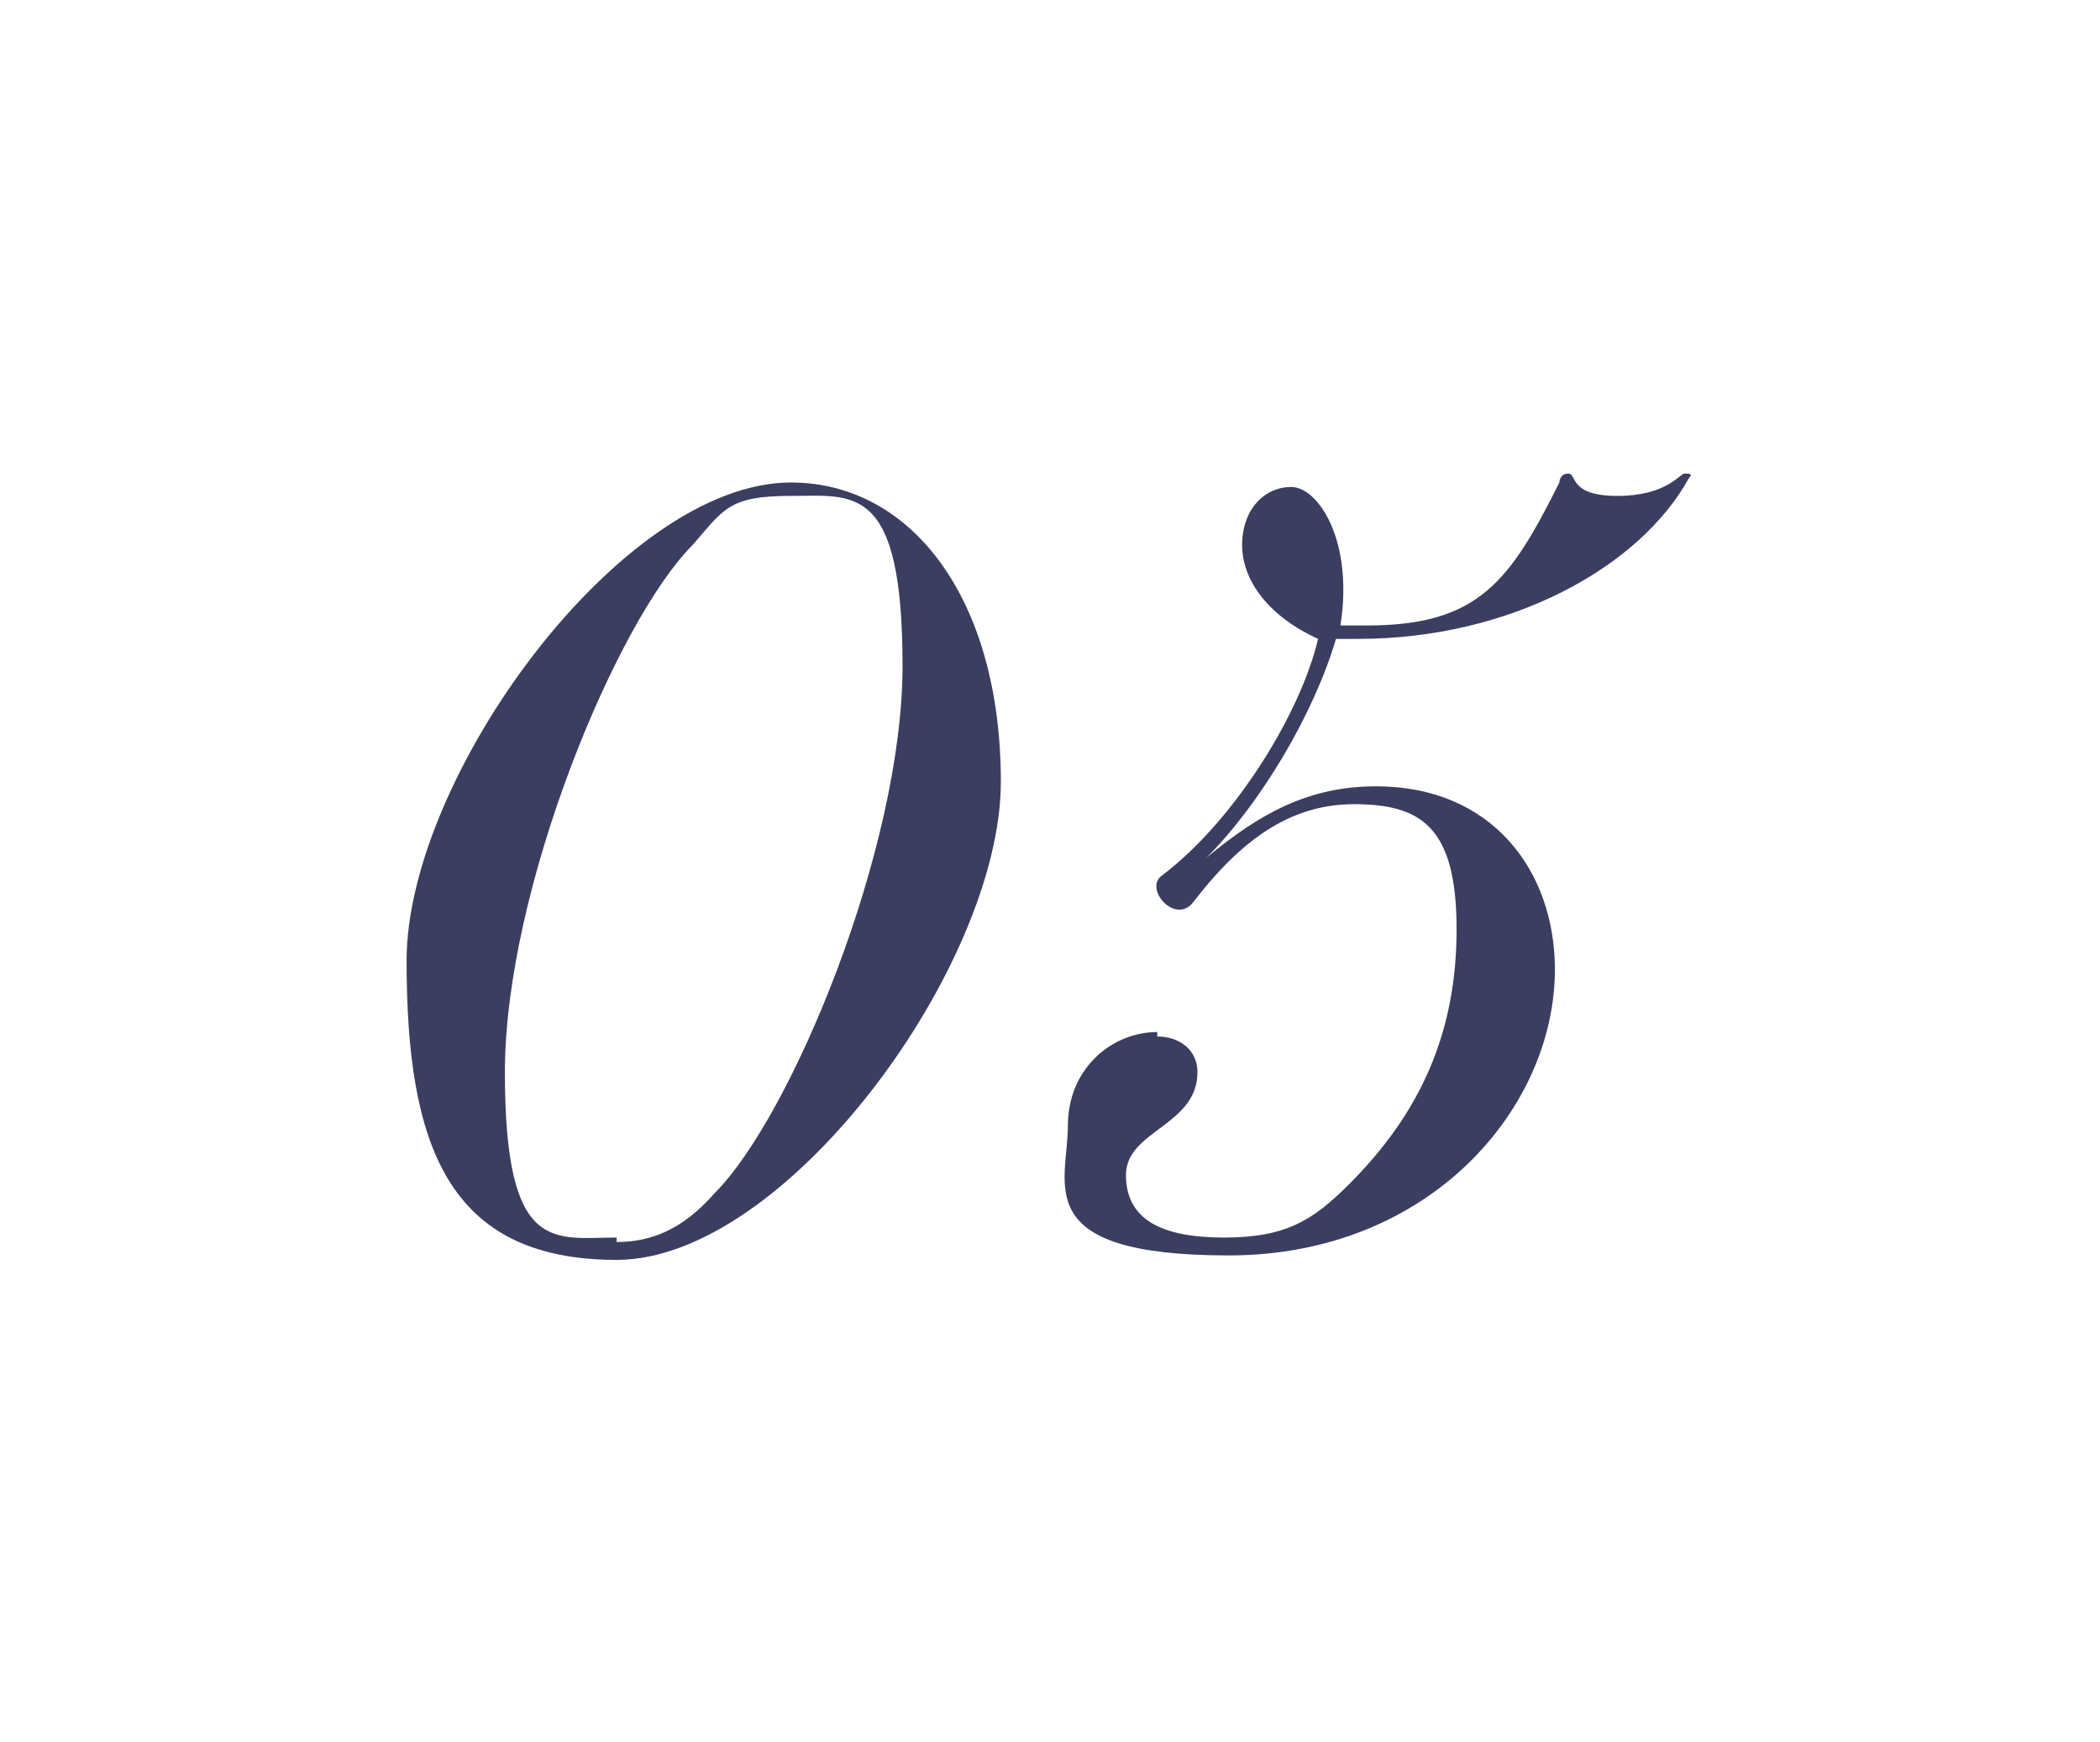
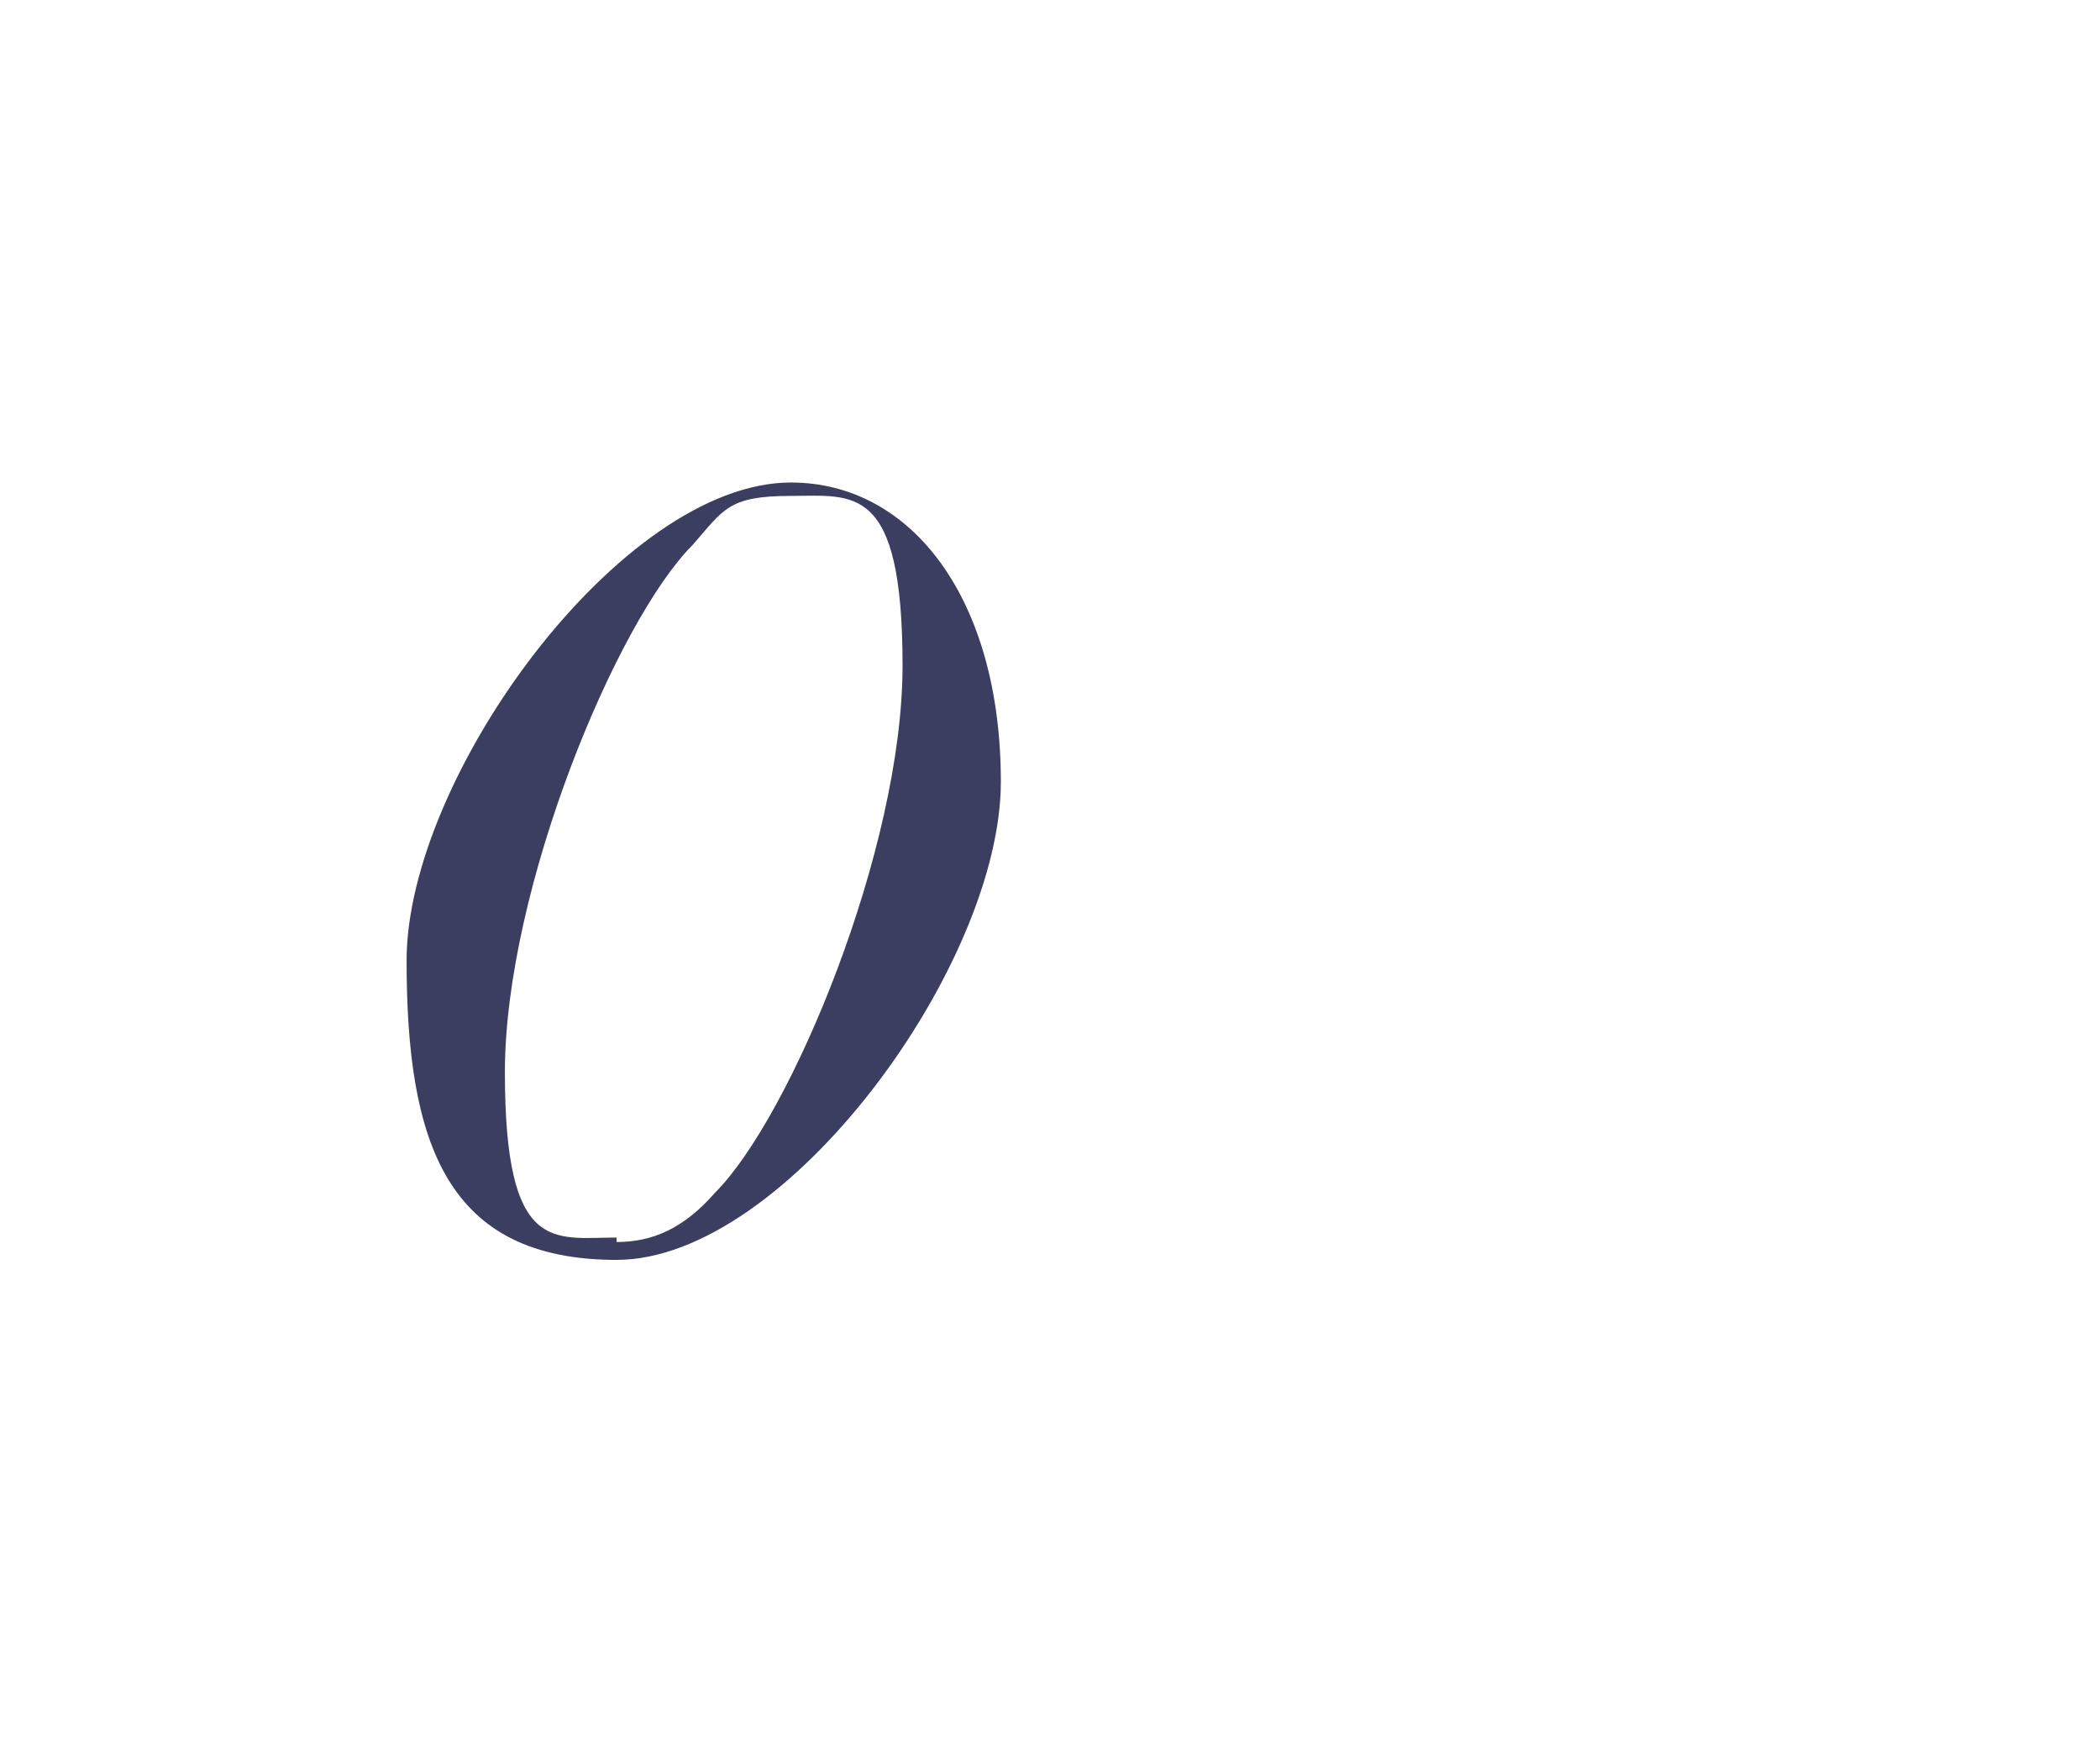
<svg xmlns="http://www.w3.org/2000/svg" id="_レイヤー_2" data-name=" レイヤー 2" version="1.1" viewBox="0 0 47 39">
  <defs>
    <style>
      .cls-1 {
        fill: none;
      }

      .cls-1, .cls-2 {
        stroke-width: 0px;
      }

      .cls-2 {
        fill: #3b3e60;
      }
    </style>
  </defs>
  <g id="design">
    <g>
      <path class="cls-2" d="M17.7,10.8c2.7,0,4.7,2.6,4.7,6.7s-4.8,10.7-8.6,10.7-4.7-2.6-4.7-6.7,4.8-10.7,8.6-10.7ZM13.8,27.8c.8,0,1.5-.3,2.2-1.1,1.7-1.7,4.2-7.7,4.2-11.8s-1.1-3.8-2.5-3.8-1.5.3-2.2,1.1c-1.7,1.7-4.2,7.7-4.2,11.8s1.1,3.7,2.5,3.7Z" />
-       <path class="cls-2" d="M25.9,23.2c.5,0,.9.3.9.8,0,1.2-1.6,1.3-1.6,2.3s.8,1.4,2.2,1.4,2-.4,2.8-1.2c1.6-1.6,2.4-3.4,2.4-5.7s-.8-2.8-2.3-2.8-2.6.9-3.6,2.2c-.4.5-1.1-.3-.7-.6,1.6-1.2,3.1-3.6,3.5-5.3-1.1-.5-1.7-1.3-1.7-2.1s.5-1.3,1.1-1.3,1.4,1.2,1.1,3.1c.1,0,.3,0,.6,0,2.5,0,3.2-1,4.3-3.2,0,0,0-.2.2-.2.2,0,0,.5,1.1.5s1.4-.5,1.5-.5.2,0,.1.1c-1.1,2-4,3.6-7.4,3.6s-.4,0-.5,0h0c-.5,1.7-1.7,3.7-2.9,4.9h0c1.2-1,2.3-1.6,3.8-1.6,2.6,0,4,1.9,4,4.1,0,3.1-2.8,6.4-7.3,6.4s-3.6-1.6-3.6-2.9,1-2.1,2-2.1Z" />
    </g>
    <rect class="cls-1" width="47" height="39" />
  </g>
</svg>